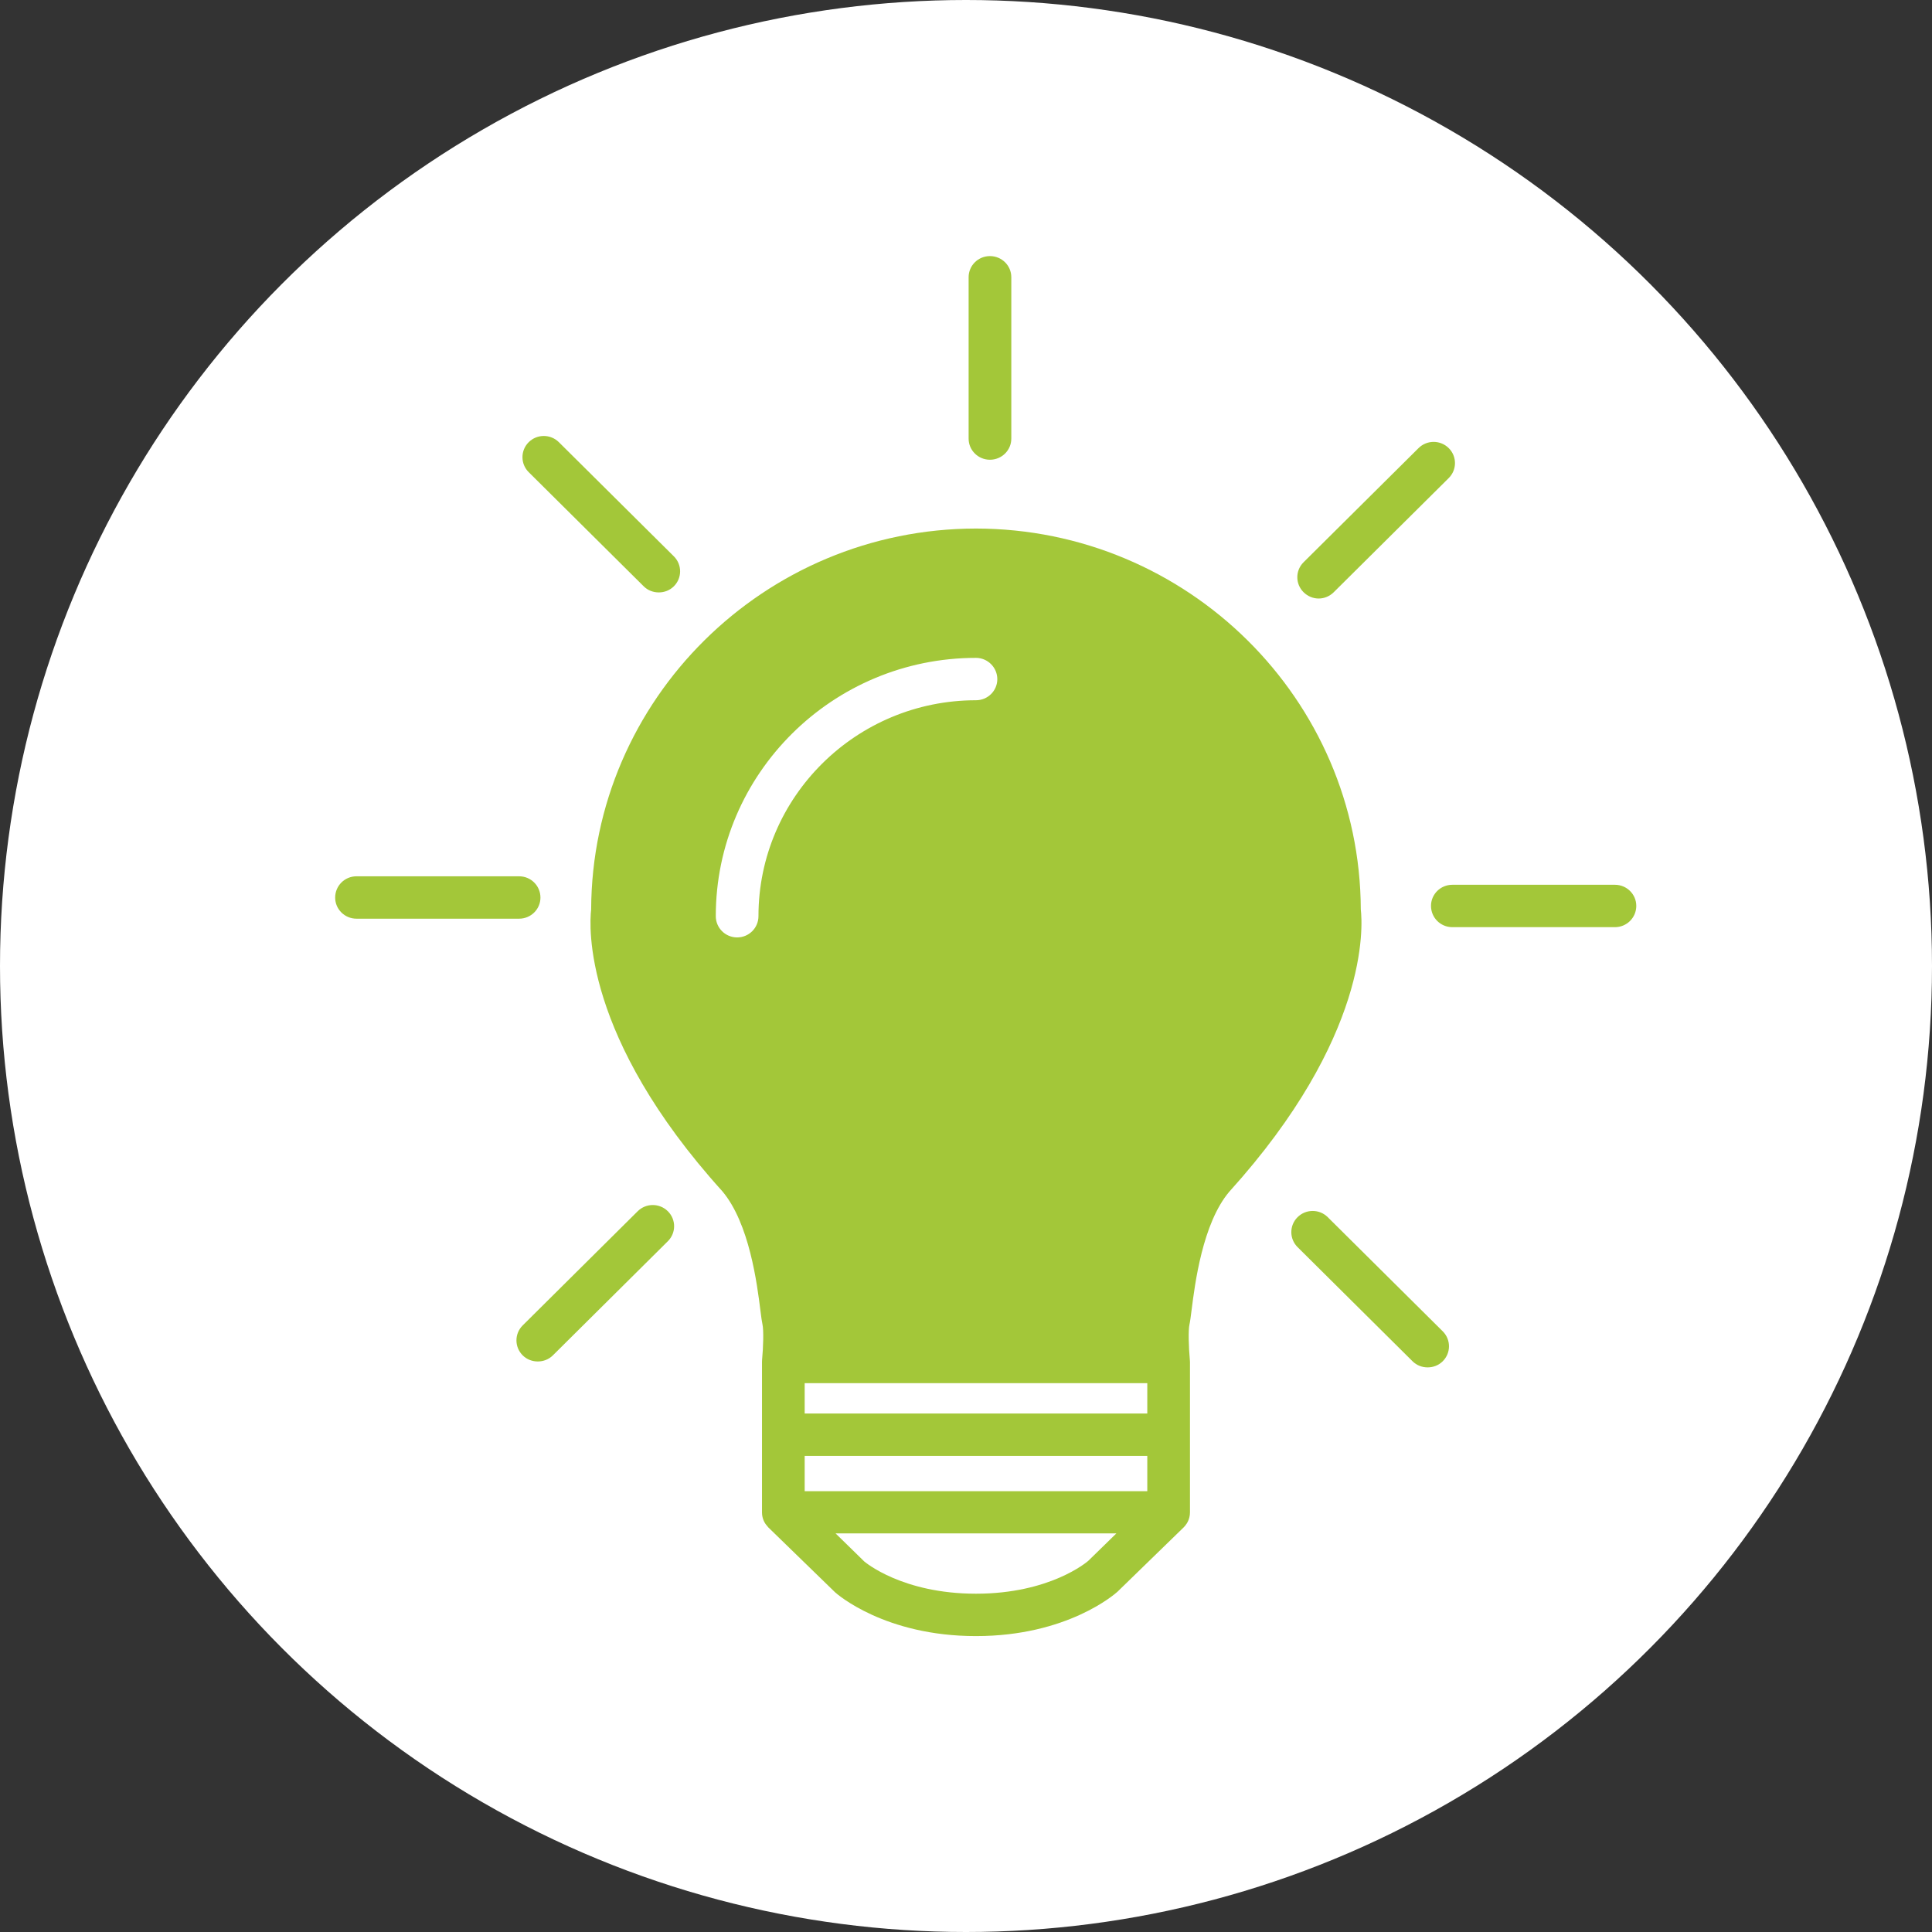
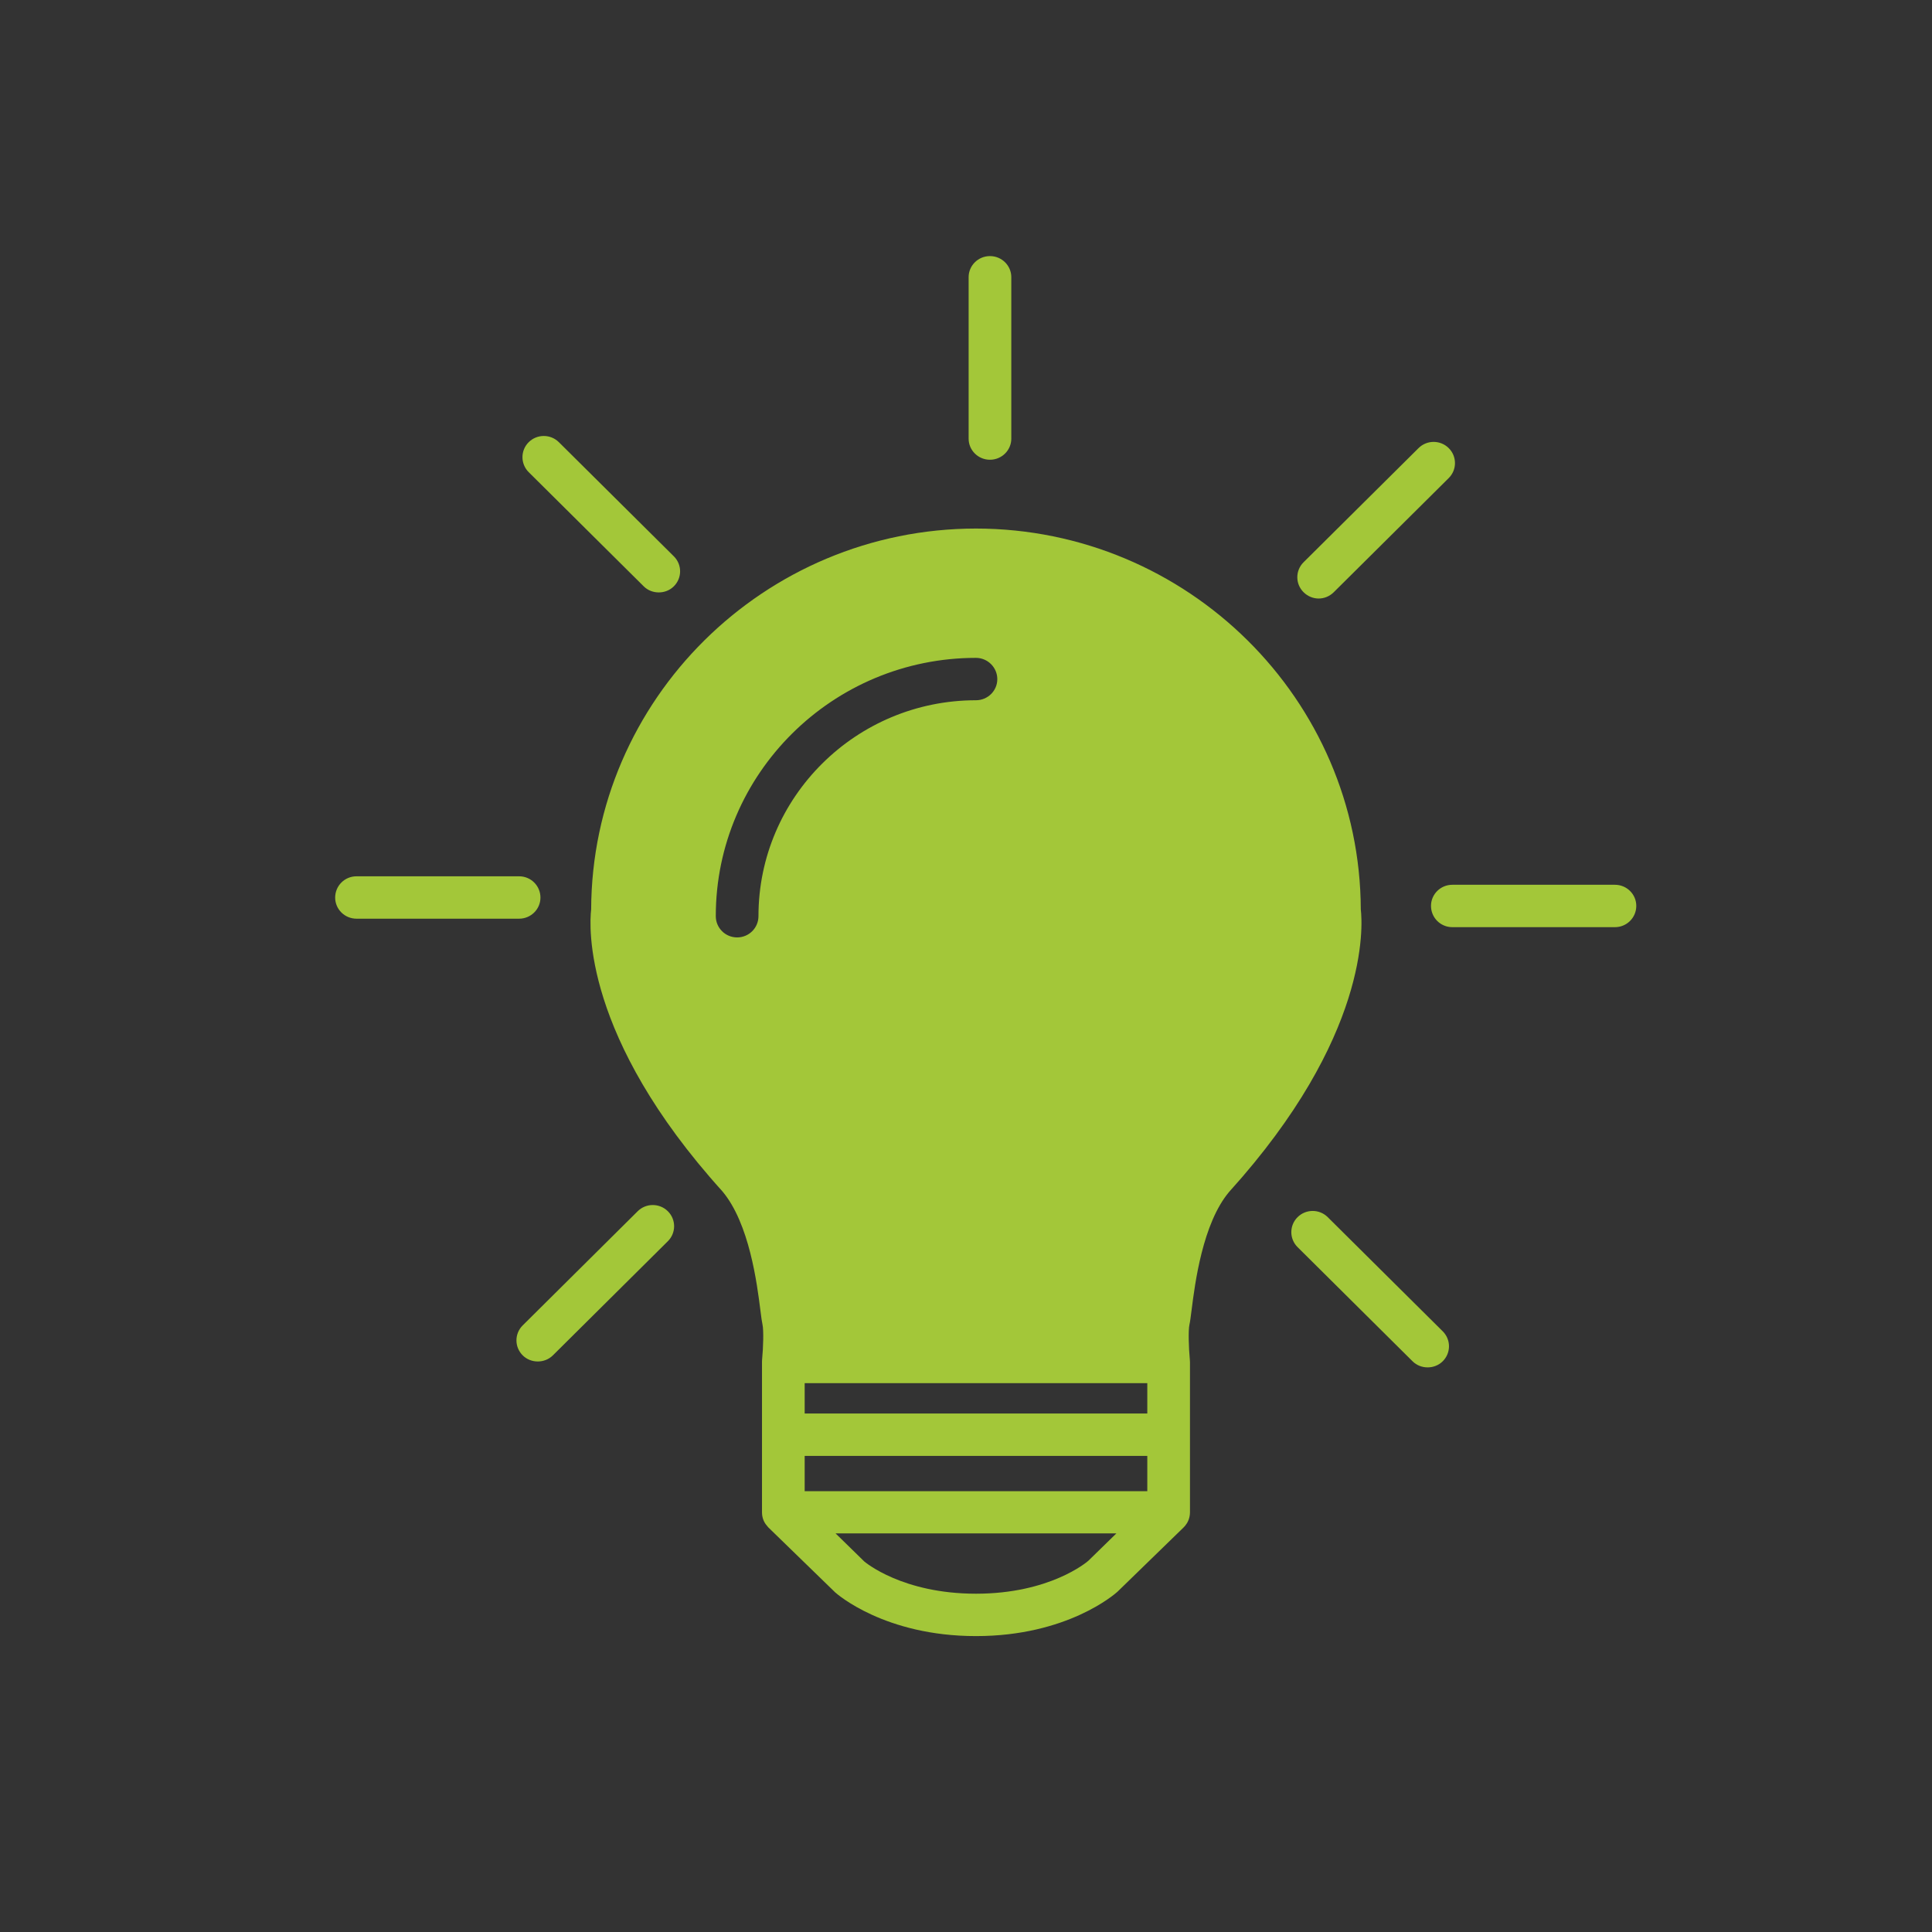
<svg xmlns="http://www.w3.org/2000/svg" xmlns:ns1="http://www.serif.com/" width="100%" height="100%" viewBox="0 0 98 98" version="1.1" xml:space="preserve" style="fill-rule:evenodd;clip-rule:evenodd;stroke-linejoin:round;stroke-miterlimit:2;">
  <rect x="0" y="0" width="98" height="98" fill="#333333" stroke="none" />
  <g transform="matrix(1,0,0,1,-829,-3712)">
-     <circle id="Ellipse-4" ns1:id="Ellipse 4" cx="878" cy="3761" r="49" style="fill:white;" />
    <path id="Shape-542" ns1:id="Shape 542" d="M867.654,3781.03L867.656,3780.98C867.718,3780.34 867.741,3779.47 867.678,3779.19C867.648,3779.06 867.612,3778.8 867.57,3778.46C867.404,3777.14 867.016,3774.05 865.635,3772.42C858.557,3764.59 858.888,3758.98 858.986,3758.13C859.025,3747.48 867.766,3738.82 878.505,3738.81C889.246,3738.82 897.988,3747.48 898.026,3758.13C898.124,3758.98 898.453,3764.6 891.354,3772.45C889.997,3774.05 889.609,3777.14 889.443,3778.45C889.4,3778.8 889.365,3779.06 889.334,3779.19C889.271,3779.47 889.294,3780.33 889.354,3780.97C889.359,3781.01 889.361,3781.05 889.361,3781.09L889.361,3788.71C889.361,3788.74 889.359,3788.78 889.355,3788.82C889.333,3789.04 889.245,3789.24 889.11,3789.4L889.036,3789.48L885.683,3792.74C885.551,3792.86 883.13,3794.99 878.506,3794.99C873.881,3794.99 871.461,3792.86 871.361,3792.77L867.976,3789.48L867.901,3789.39C867.767,3789.24 867.679,3789.04 867.657,3788.82C867.653,3788.78 867.652,3788.74 867.652,3788.71L867.652,3781.09L867.654,3781.03ZM885.629,3789.78L884.205,3791.17C884.127,3791.24 882.246,3792.84 878.506,3792.84C874.766,3792.84 872.886,3791.24 872.845,3791.21L871.383,3789.78L885.629,3789.78ZM869.817,3785.85L869.817,3787.64L887.196,3787.64L887.196,3785.85L869.817,3785.85ZM869.817,3782.16L869.817,3783.7L887.196,3783.7L887.196,3782.16L869.817,3782.16ZM901.416,3781.36C901.139,3781.36 900.862,3781.26 900.651,3781.05L894.819,3775.26C894.396,3774.84 894.396,3774.16 894.819,3773.74C895.242,3773.32 895.927,3773.32 896.349,3773.74L902.182,3779.53C902.605,3779.95 902.605,3780.63 902.182,3781.05C901.97,3781.26 901.693,3781.36 901.416,3781.36ZM856.279,3781.06C856.002,3781.06 855.725,3780.96 855.514,3780.75C855.091,3780.33 855.091,3779.65 855.514,3779.23L861.346,3773.44C861.769,3773.02 862.454,3773.02 862.877,3773.44C863.3,3773.86 863.3,3774.54 862.877,3774.96L857.045,3780.75C856.833,3780.96 856.556,3781.06 856.279,3781.06ZM866.391,3759.55C865.793,3759.55 865.308,3759.07 865.308,3758.47C865.308,3751.25 871.229,3745.37 878.506,3745.37C879.104,3745.37 879.588,3745.86 879.588,3746.45C879.588,3747.04 879.104,3747.52 878.506,3747.52C872.422,3747.52 867.473,3752.43 867.473,3758.47C867.473,3759.07 866.989,3759.55 866.391,3759.55ZM910.917,3759.03L902.669,3759.03C902.071,3759.03 901.587,3758.55 901.587,3757.95C901.587,3757.36 902.071,3756.88 902.669,3756.88L910.917,3756.88C911.515,3756.88 912,3757.36 912,3757.95C912,3758.55 911.515,3759.03 910.917,3759.03ZM855.332,3758.6L847.083,3758.6C846.485,3758.6 846.001,3758.12 846.001,3757.53C846.001,3756.93 846.485,3756.45 847.083,3756.45L855.332,3756.45C855.929,3756.45 856.414,3756.93 856.414,3757.53C856.414,3758.12 855.929,3758.6 855.332,3758.6ZM895.889,3742.36C895.612,3742.36 895.335,3742.25 895.123,3742.04C894.7,3741.62 894.7,3740.94 895.123,3740.52L900.955,3734.73C901.378,3734.31 902.063,3734.31 902.486,3734.73C902.909,3735.15 902.909,3735.83 902.486,3736.25L896.654,3742.04C896.443,3742.25 896.165,3742.36 895.889,3742.36ZM862.416,3742.05C862.139,3742.05 861.862,3741.95 861.651,3741.74L855.818,3735.95C855.396,3735.53 855.396,3734.85 855.818,3734.43C856.241,3734.01 856.926,3734.01 857.349,3734.43L863.181,3740.22C863.604,3740.64 863.604,3741.32 863.181,3741.74C862.97,3741.95 862.693,3742.05 862.416,3742.05ZM879.215,3735.32C878.617,3735.32 878.133,3734.84 878.133,3734.25L878.133,3726.06C878.133,3725.47 878.617,3724.99 879.215,3724.99C879.813,3724.99 880.298,3725.47 880.298,3726.06L880.298,3734.25C880.298,3734.84 879.813,3735.32 879.215,3735.32Z" style="fill:rgb(163,199,57);" />
  </g>
</svg>